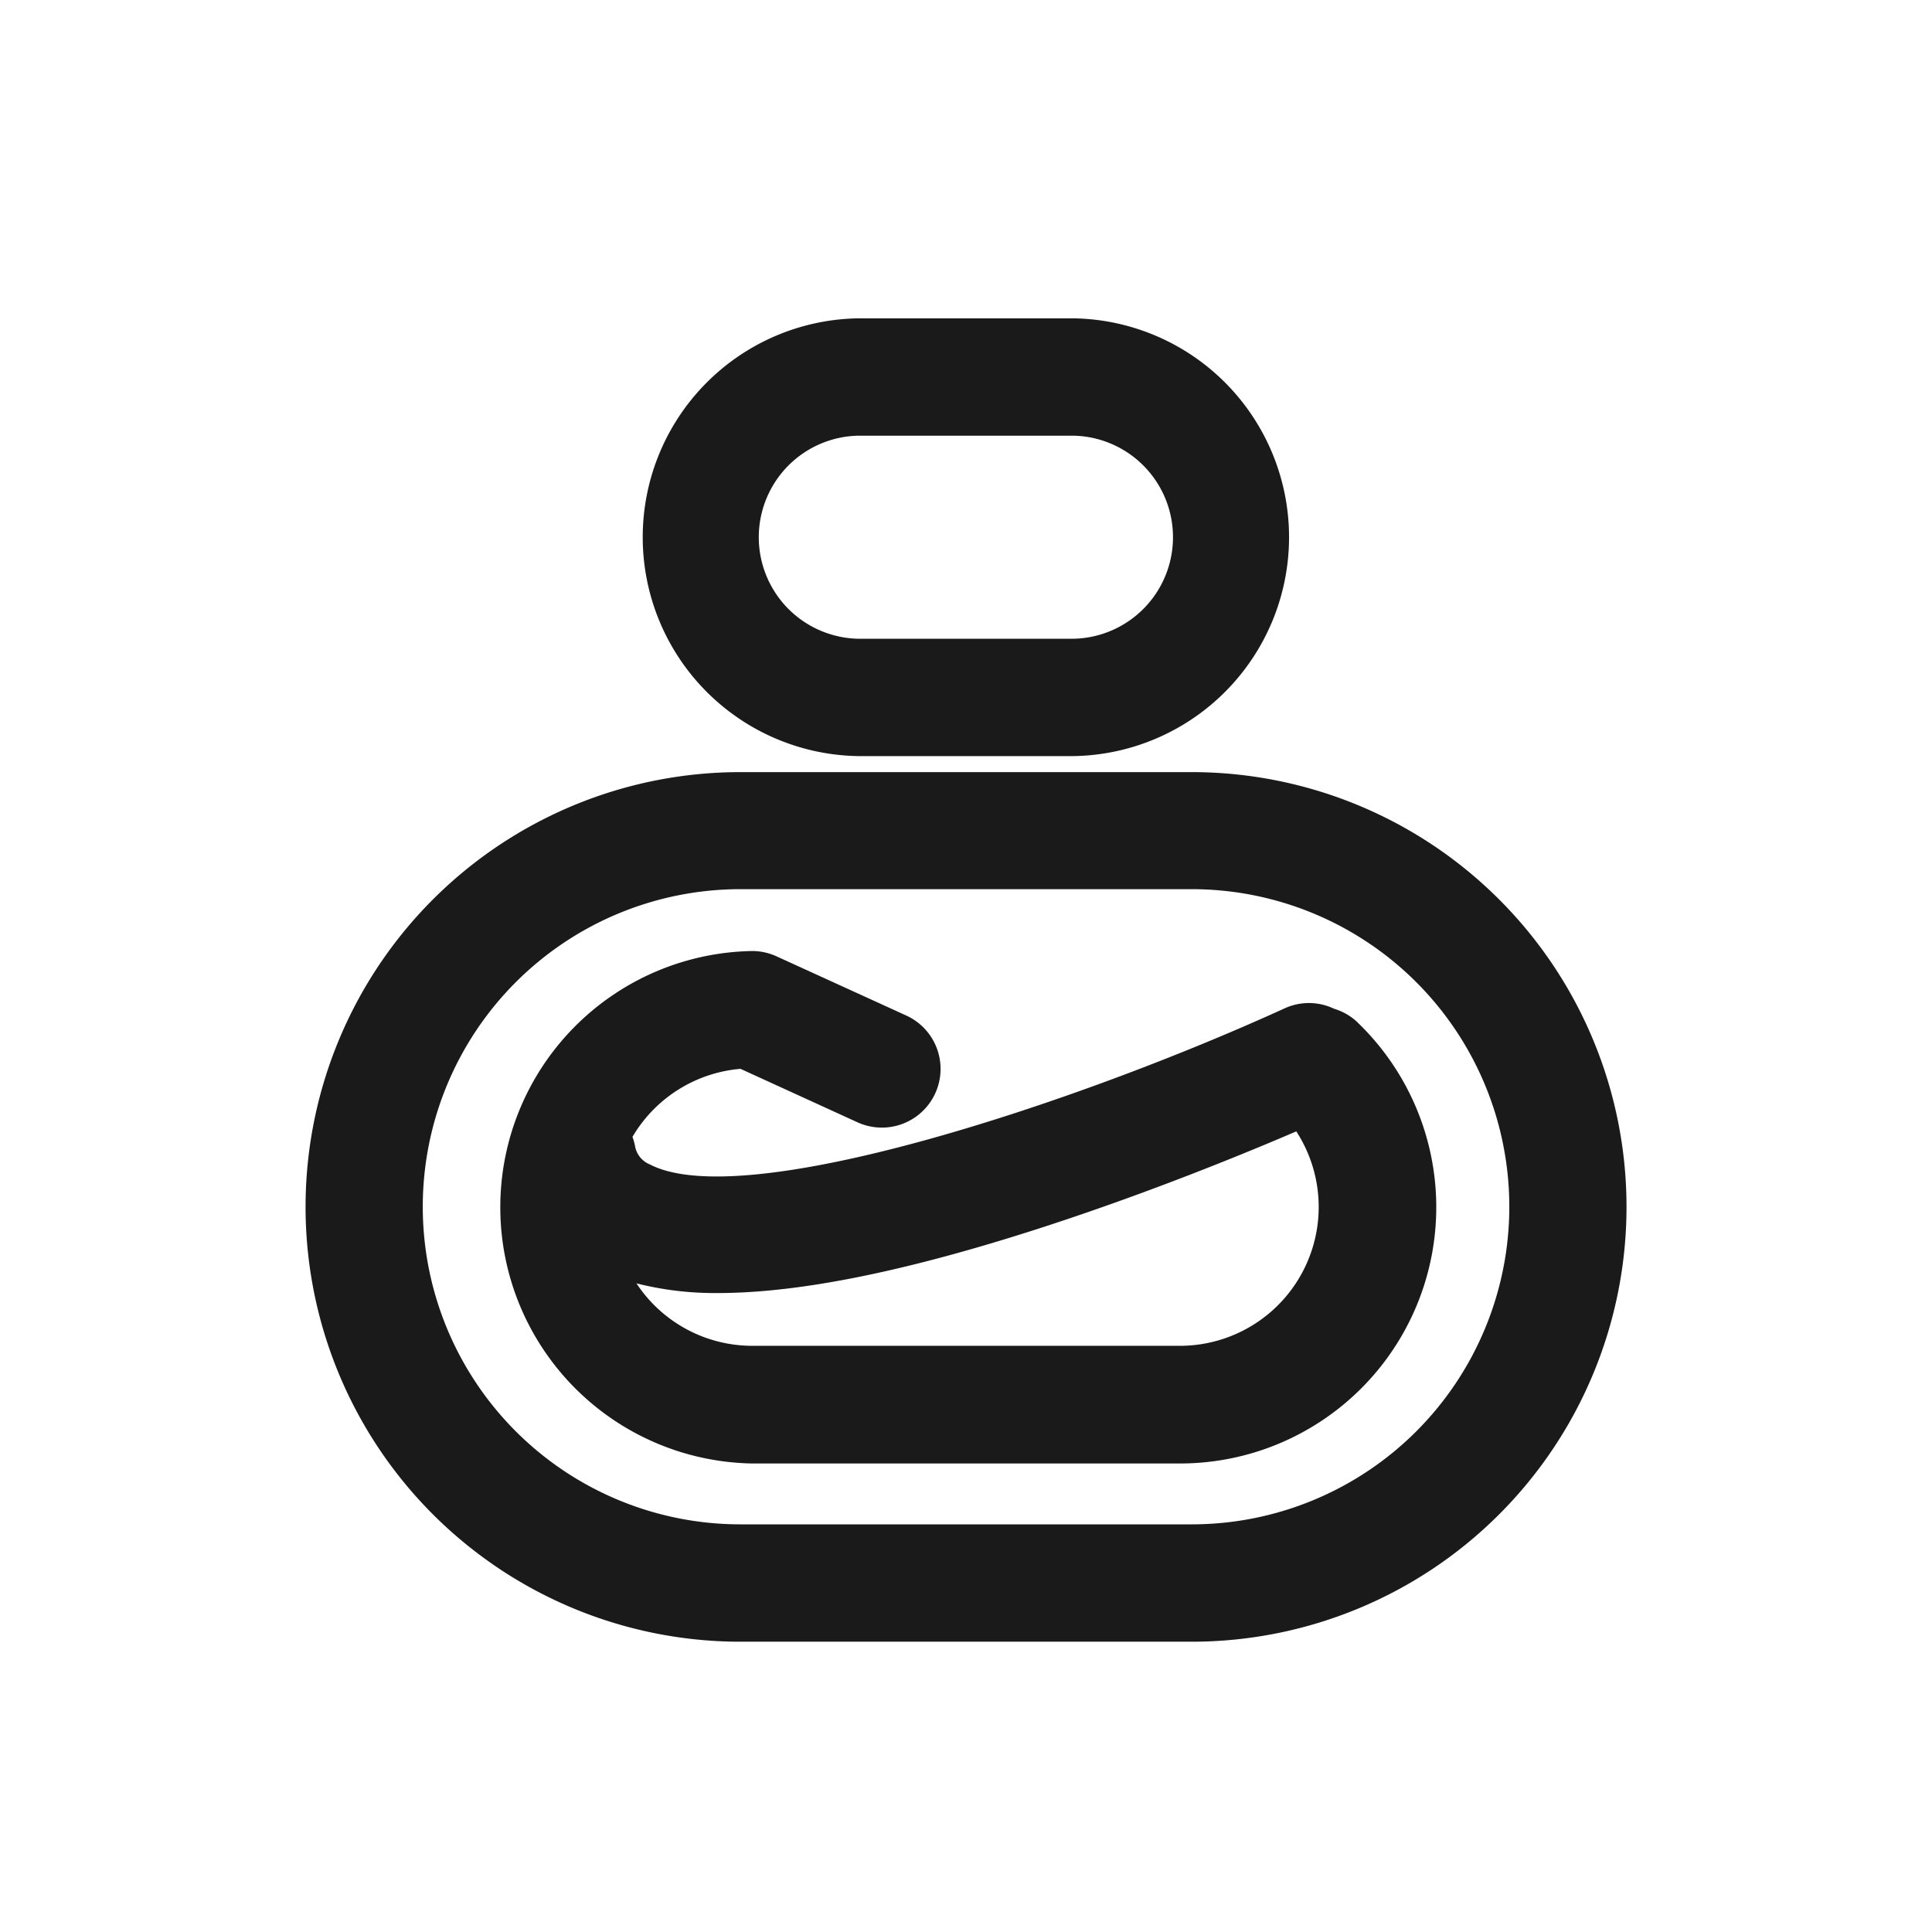
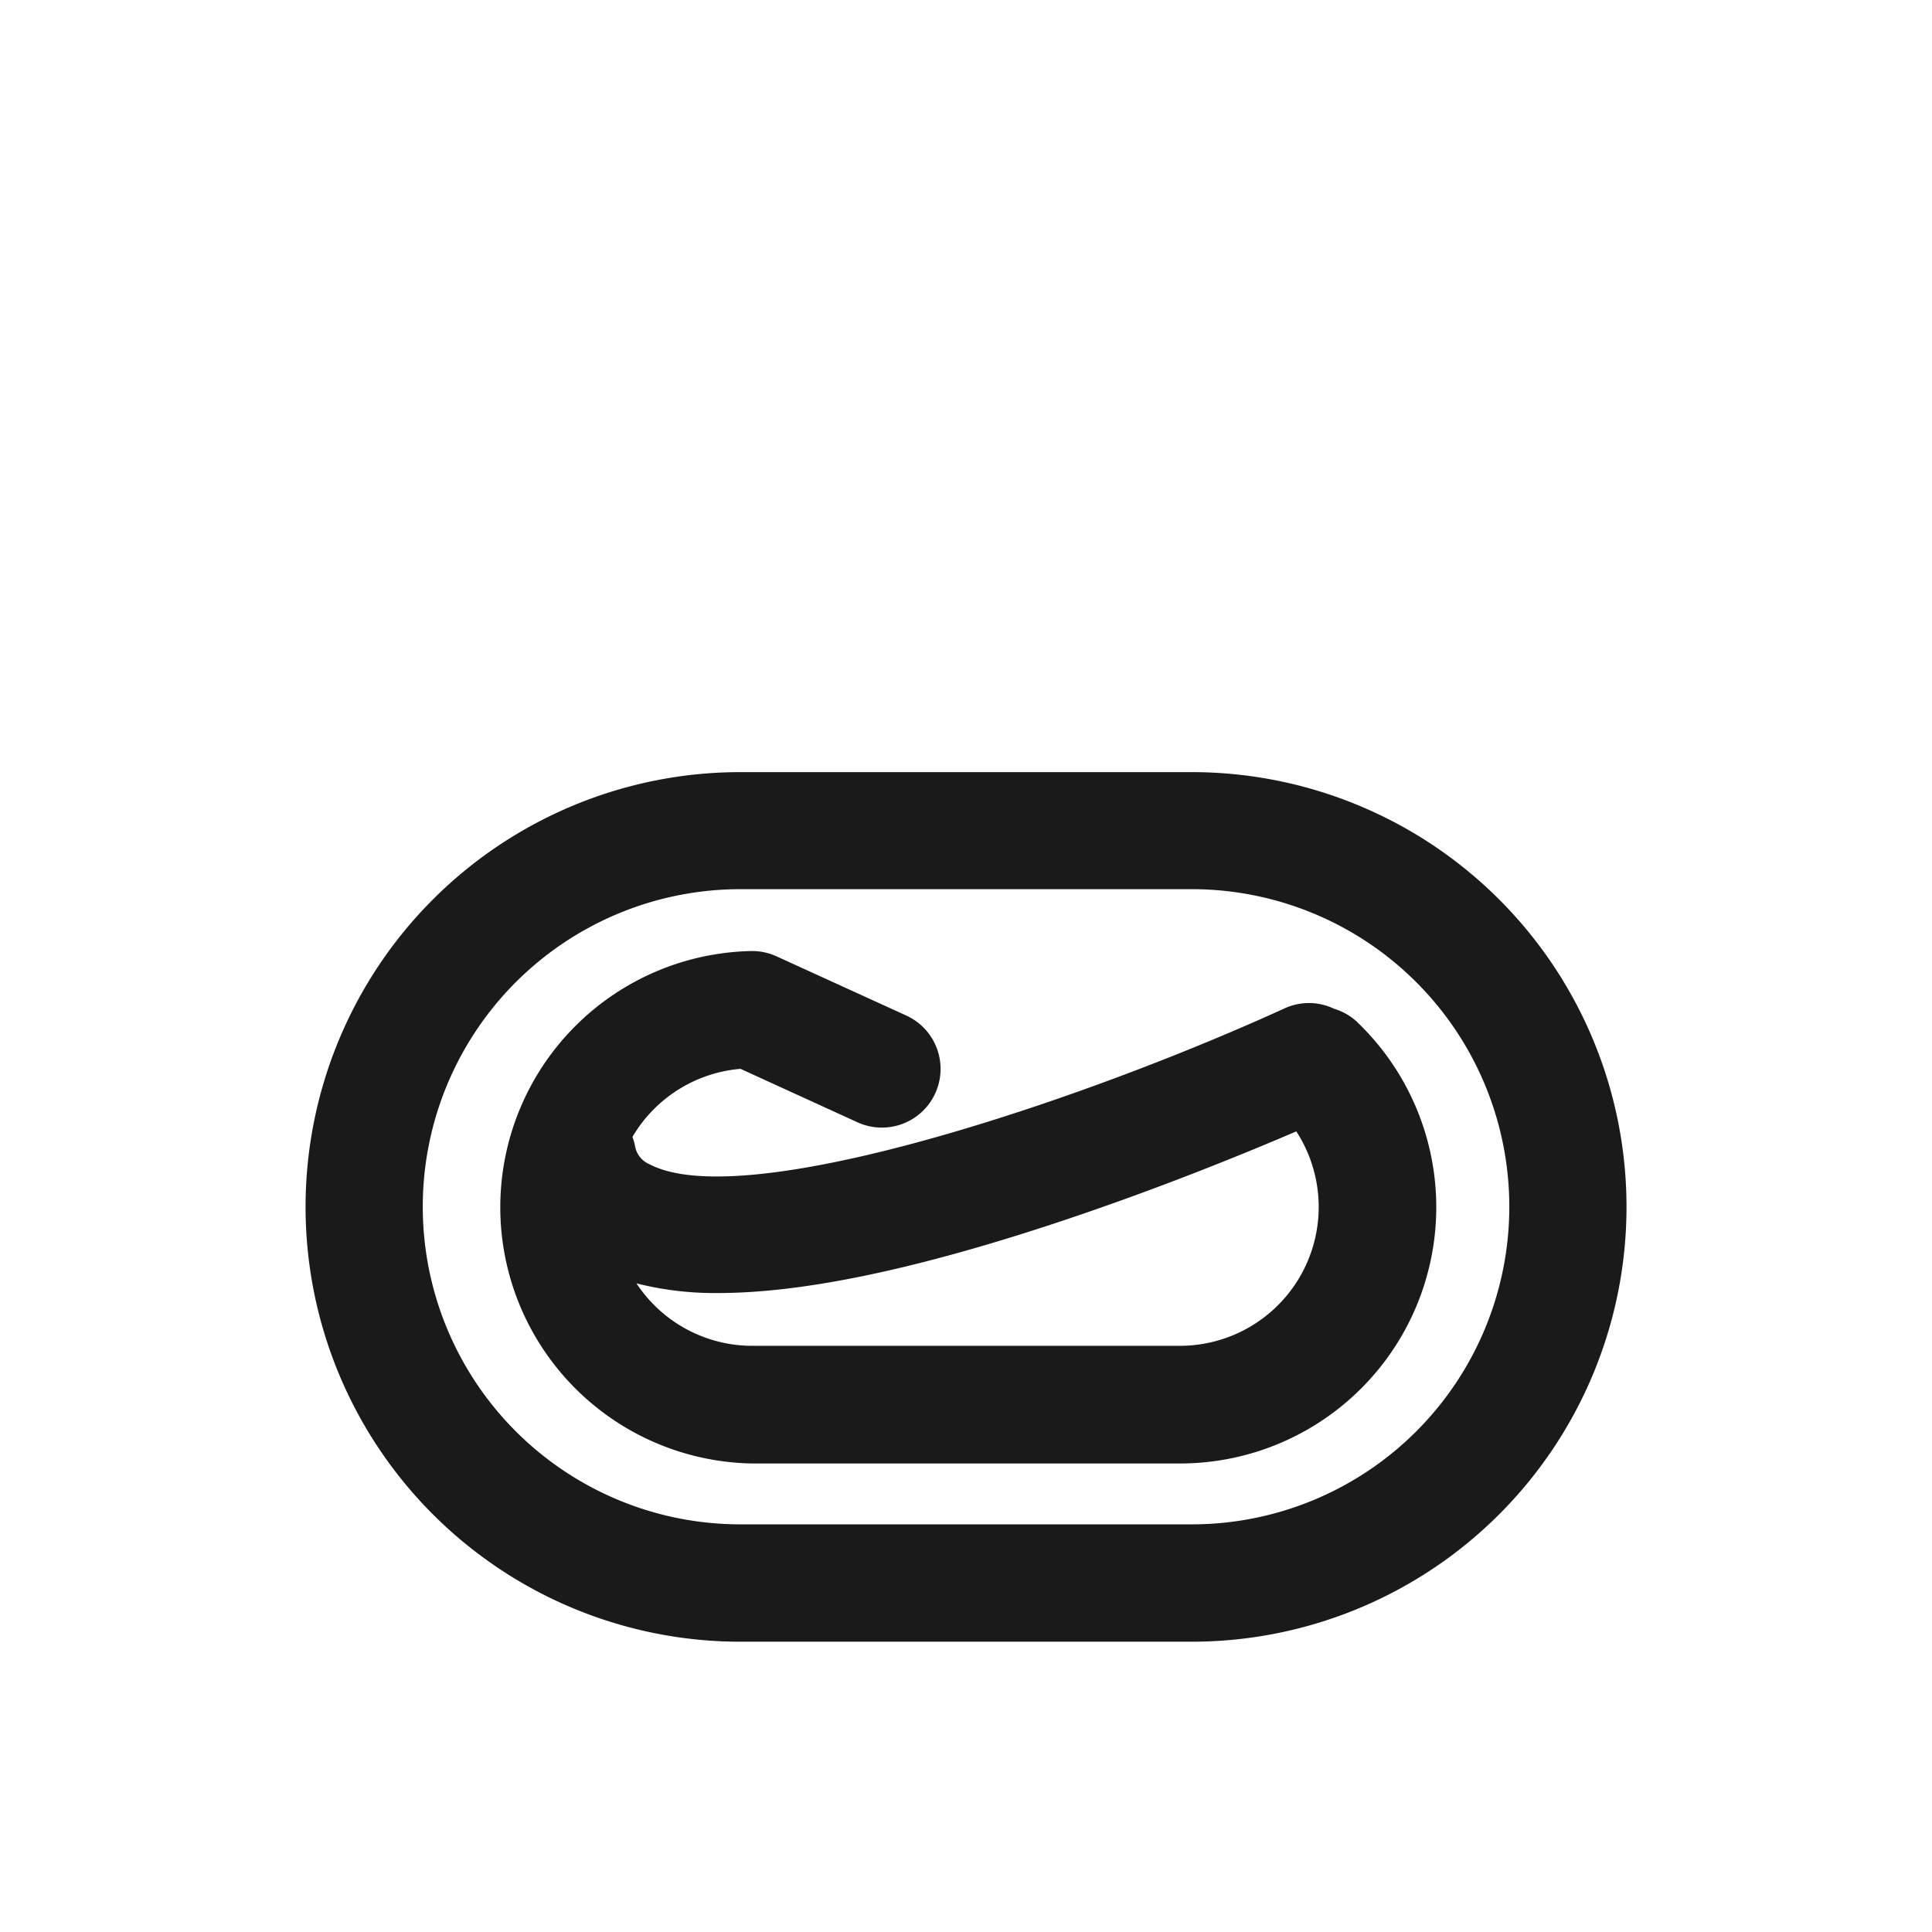
<svg xmlns="http://www.w3.org/2000/svg" id="图层_1" data-name="图层 1" viewBox="0 0 255.5 255.5">
  <defs>
    <style>.cls-1{opacity:0;}.cls-2{fill:#070707;}.cls-3{fill:#1a1a1a;}</style>
  </defs>
  <rect class="cls-1" width="255.5" height="255.5" />
-   <path class="cls-2" d="M335.14,63" transform="translate(0.06 -0.19)" />
  <path class="cls-3" d="M157.54,102.3H97.85a57.5,57.5,0,1,0,0,115h59.69a57.5,57.5,0,0,0,0-115Zm0,99.48H97.85a42,42,0,0,1,0-84h59.69a42,42,0,1,1,0,84Z" transform="translate(0.06 -0.19)" />
-   <path class="cls-3" d="M113.35,100.18H142a28.95,28.95,0,0,0,0-57.89H113.35a28.95,28.95,0,0,0,0,57.89Zm0-42.37H142a13.43,13.43,0,0,1,0,26.85H113.35a13.43,13.43,0,0,1,0-26.85Z" transform="translate(0.06 -0.19)" />
  <path class="cls-3" d="M179.46,135.38a7.79,7.79,0,0,0-3.1-1.79,7.71,7.71,0,0,0-6.51-.06C142.54,146,98.43,160.67,85.9,154.19a3.23,3.23,0,0,1-2-2.55,7.77,7.77,0,0,0-.32-1.1,18.36,18.36,0,0,1,14.29-9l15.47,7.07a7.76,7.76,0,1,0,6.45-14.12l-17.16-7.83a7.78,7.78,0,0,0-3.22-.7,33.89,33.89,0,0,0,0,67.77H156a33.89,33.89,0,0,0,23.49-58.31ZM156,178.17H99.42a18.35,18.35,0,0,1-15.31-8.26,42.27,42.27,0,0,0,10.76,1.28c10.91,0,25.26-2.93,43.31-8.81,14-4.56,26.56-9.72,33.19-12.57A18.36,18.36,0,0,1,156,178.17Z" transform="translate(0.06 -0.19)" />
</svg>